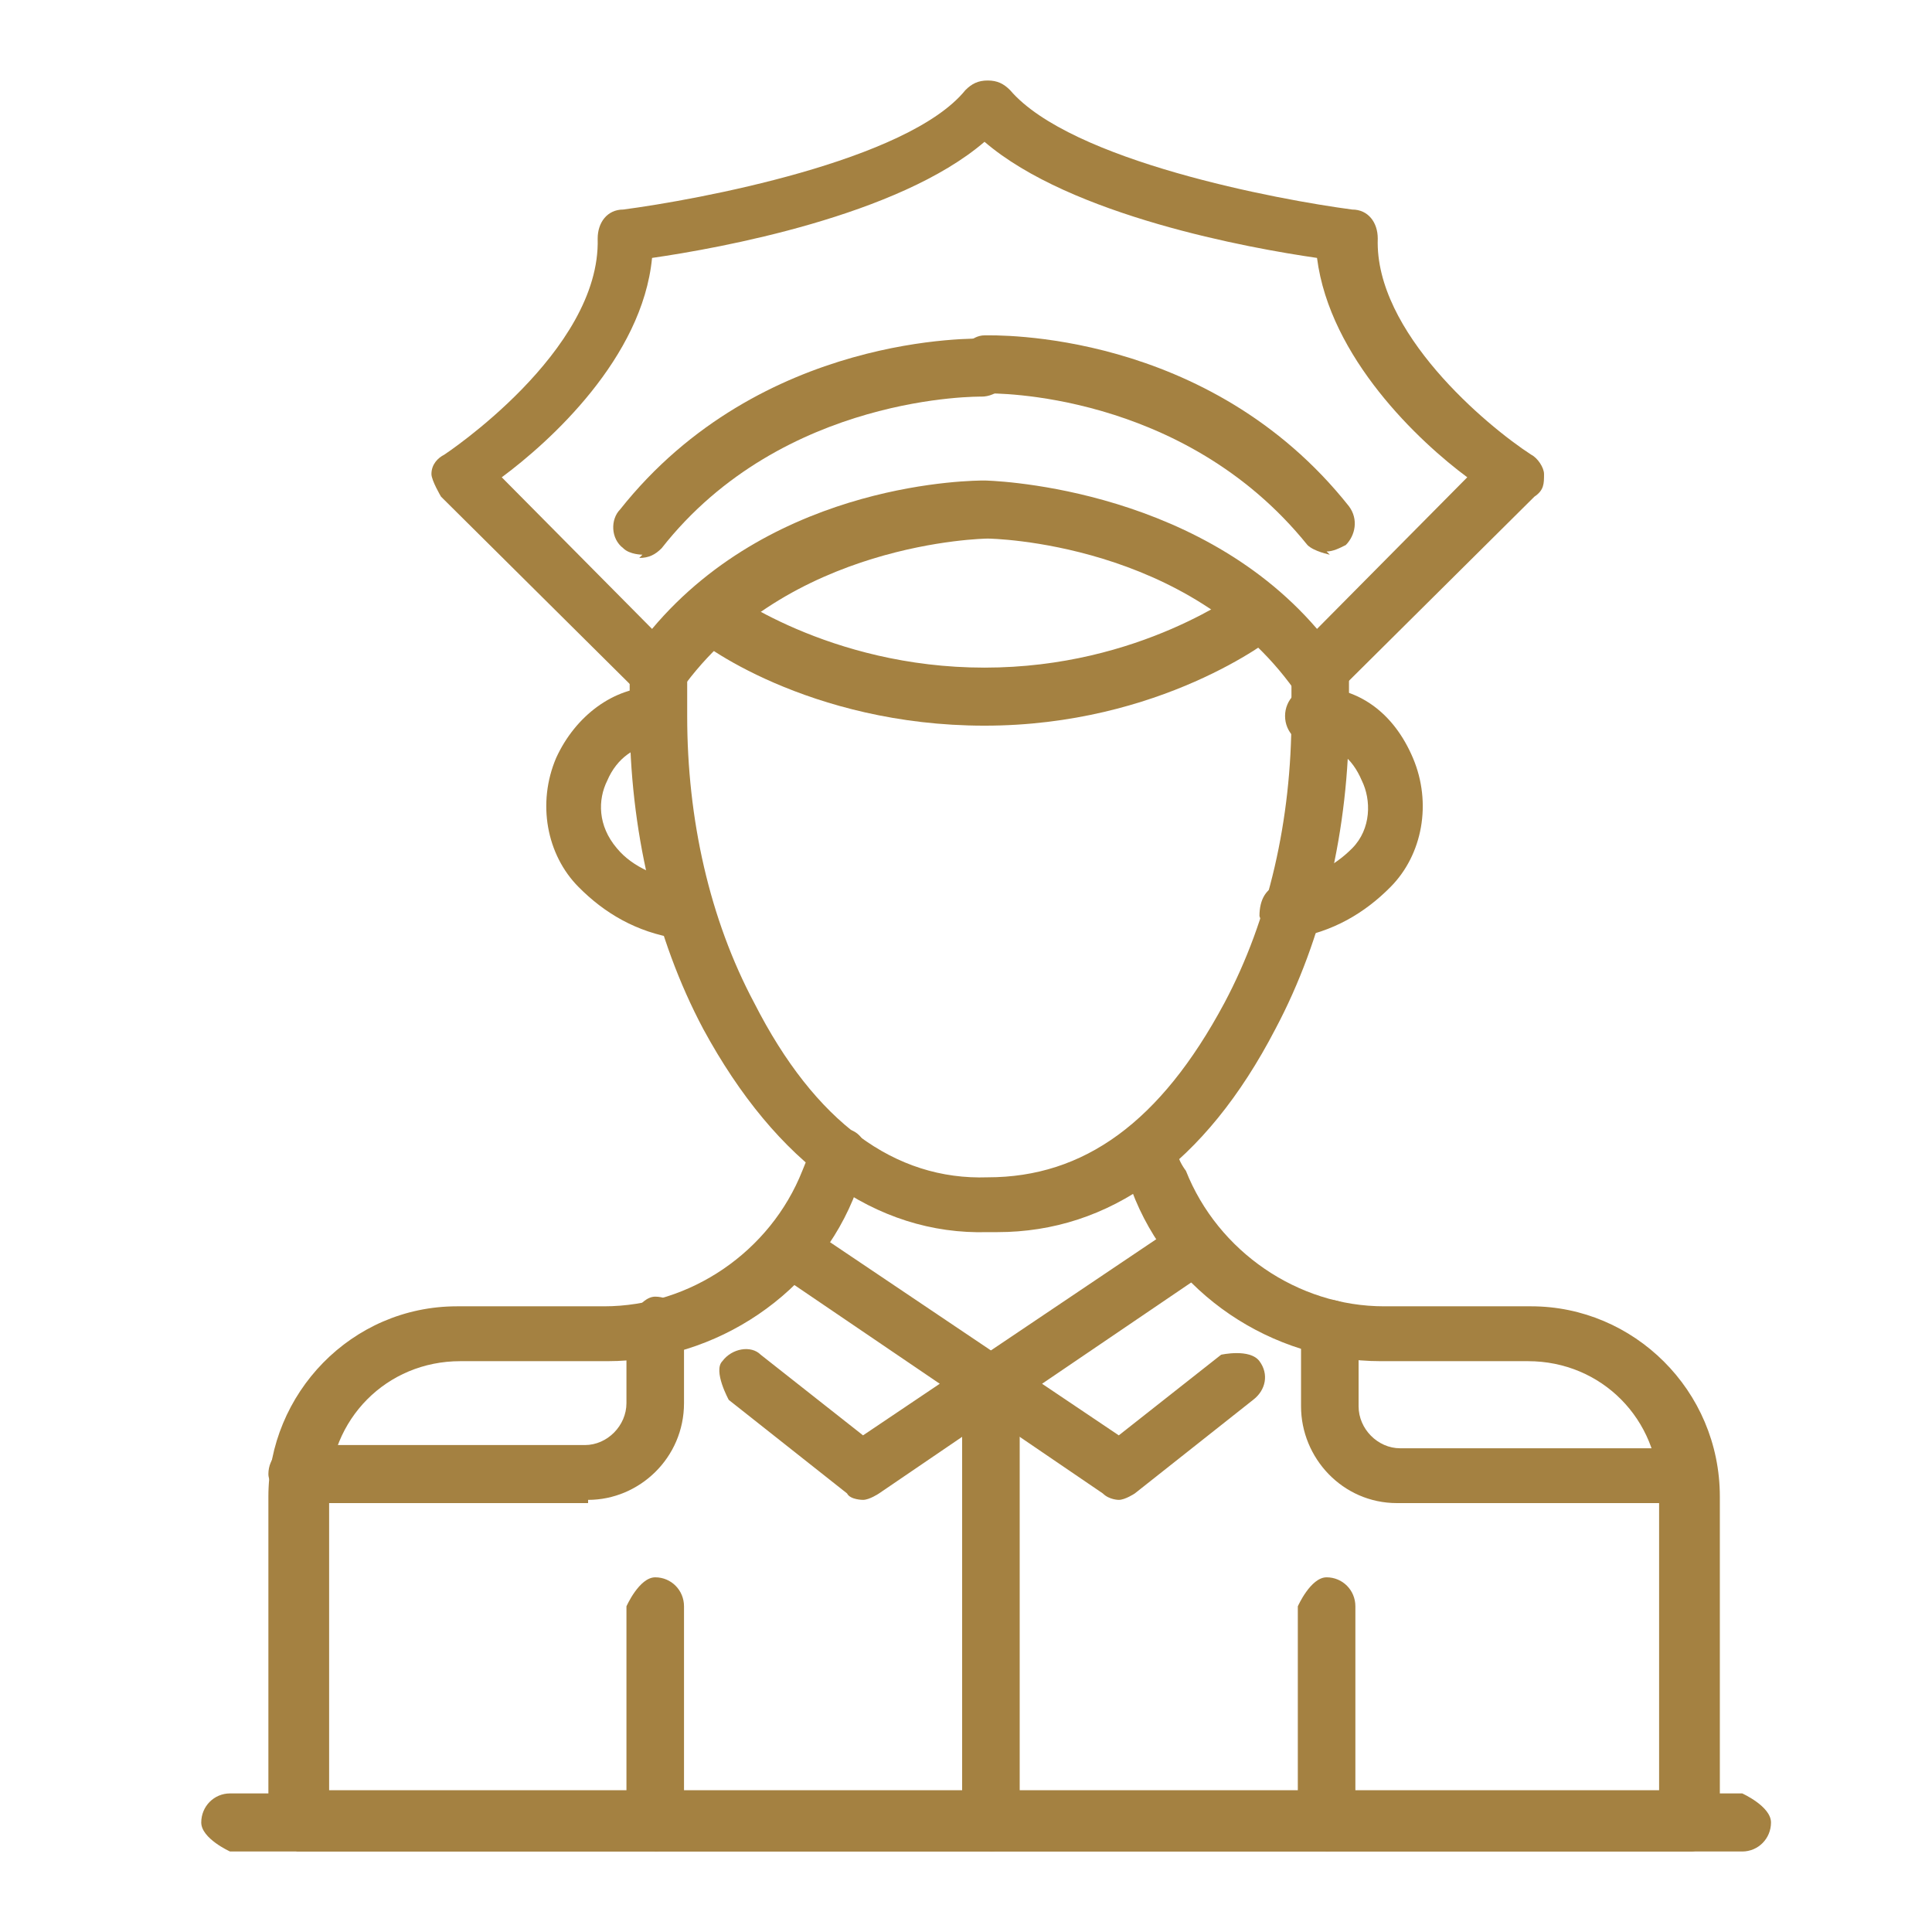
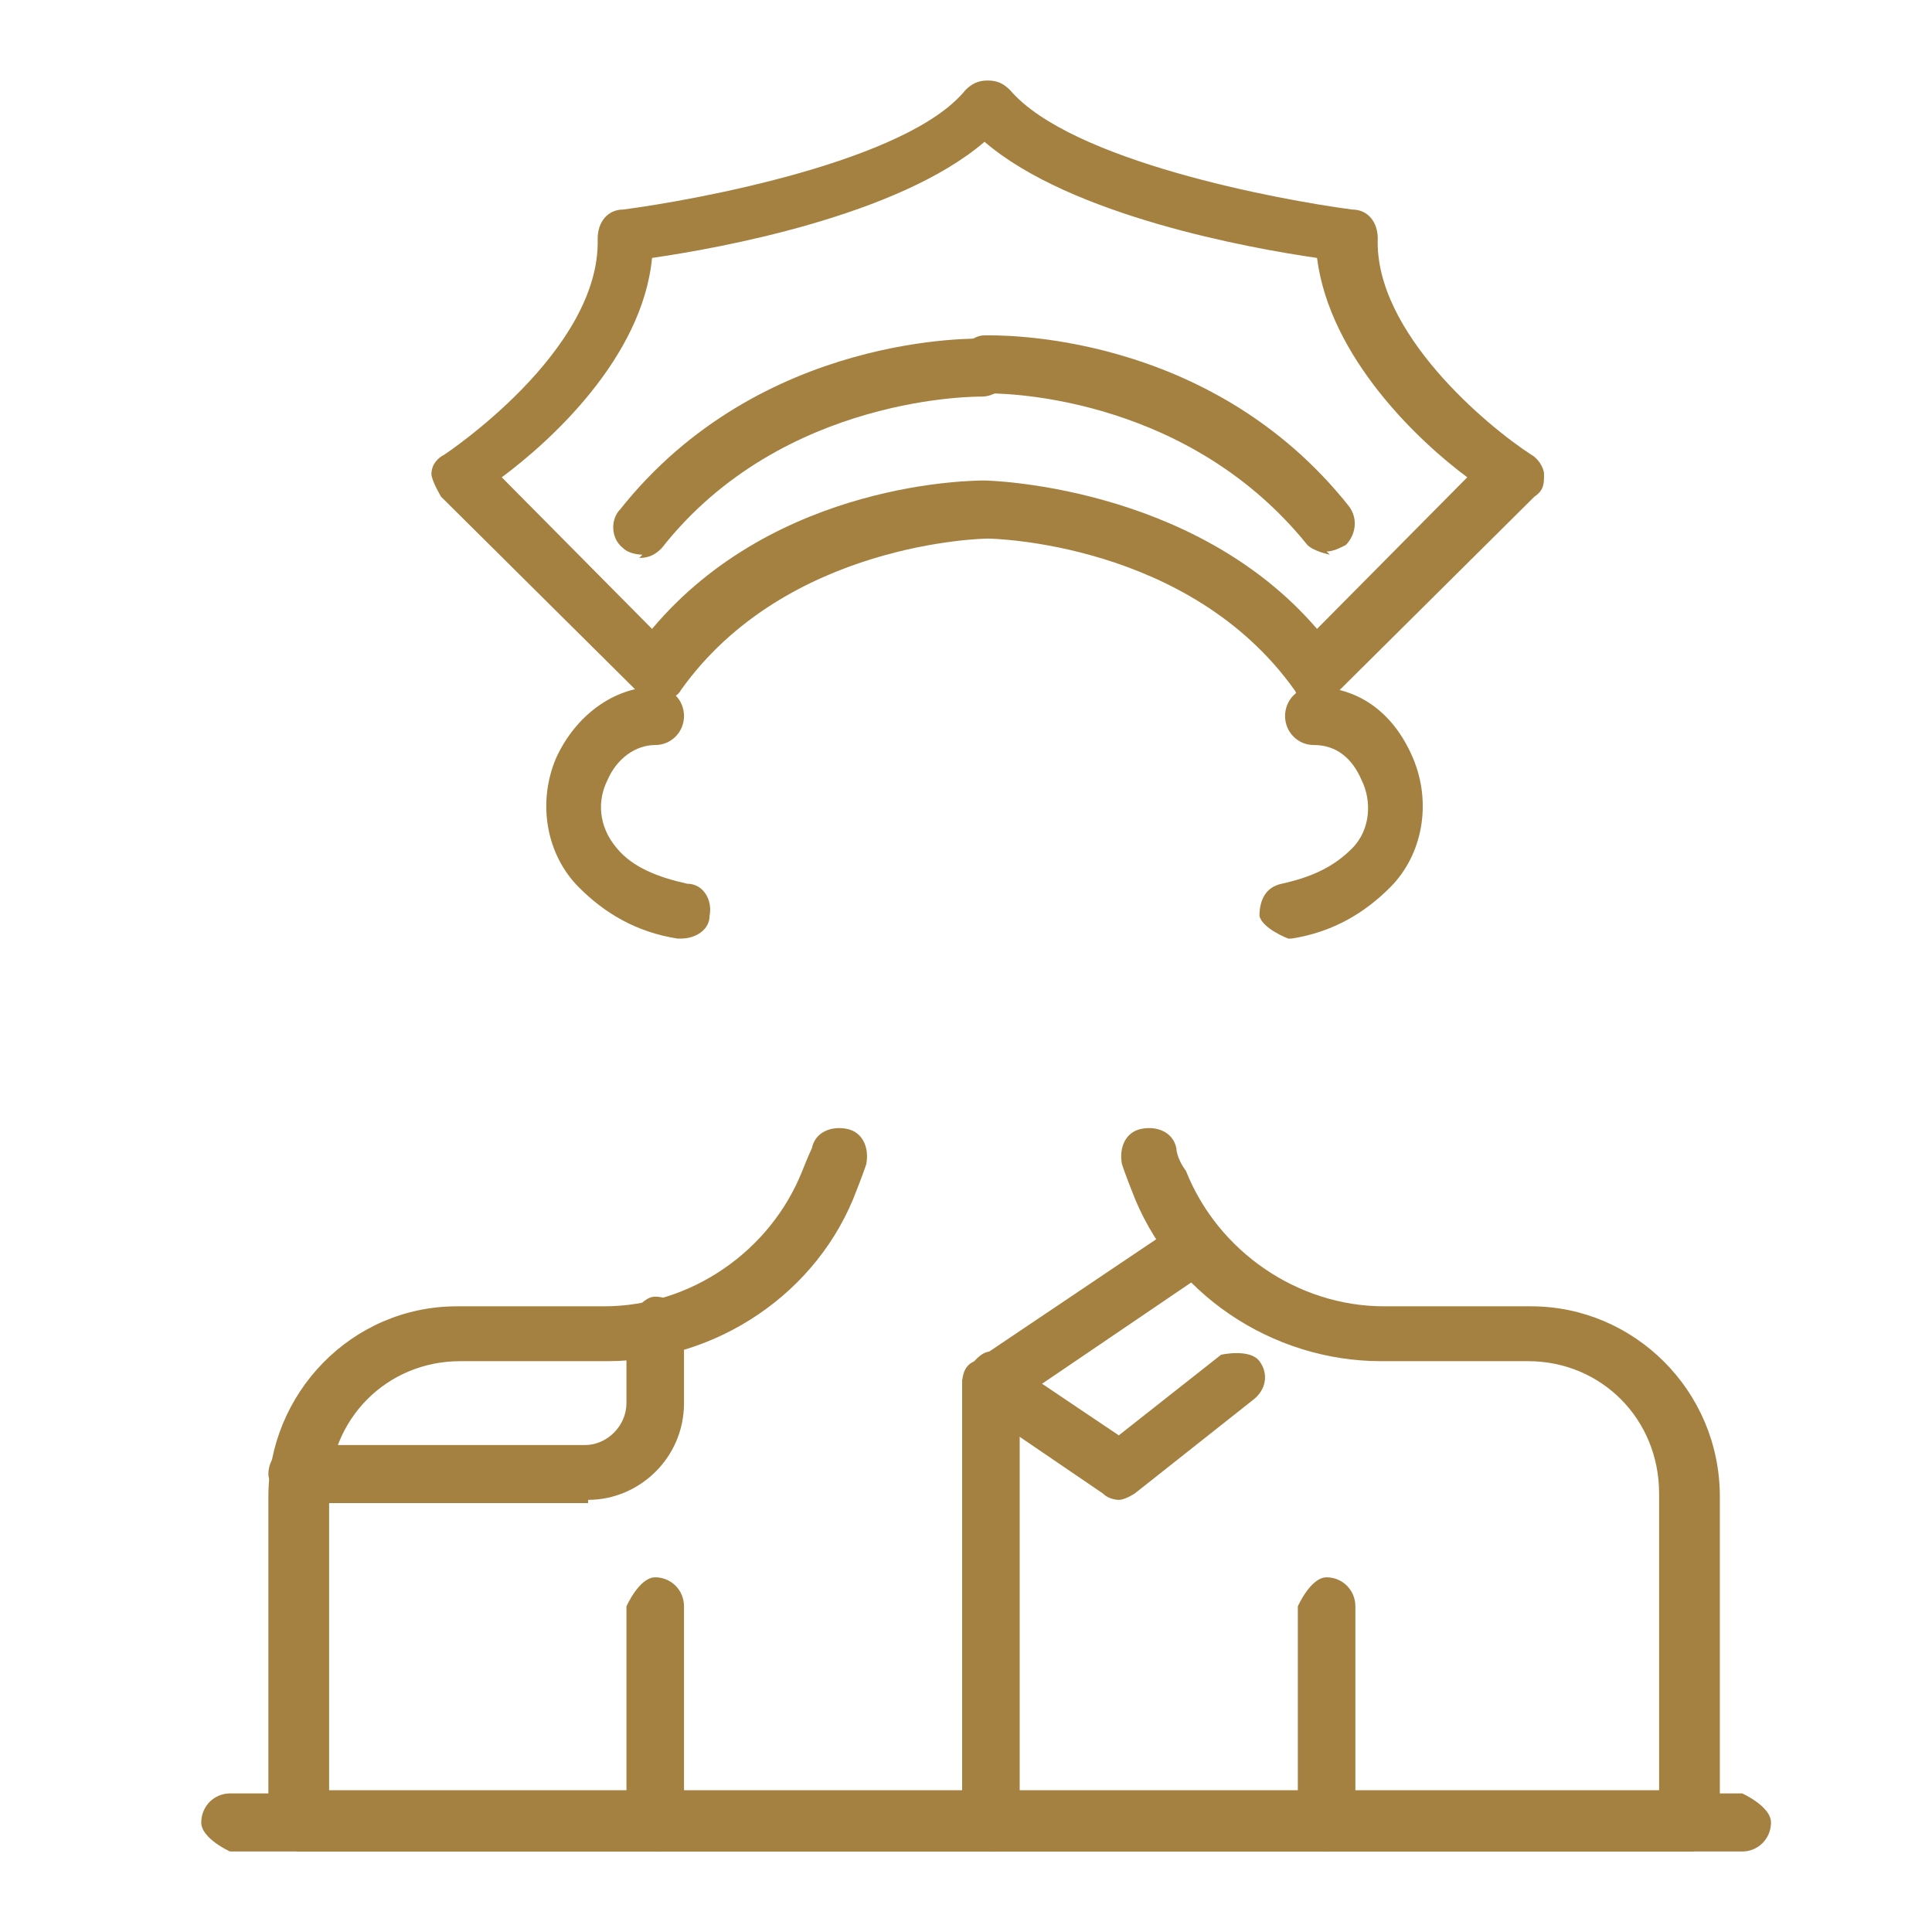
<svg xmlns="http://www.w3.org/2000/svg" width="48" height="48" viewBox="0 0 48 48" fill="none">
  <path d="M15.961 13.781C15.961 13.781 15.644 13.781 15.485 13.621C15.167 13.381 15.167 12.9 15.405 12.659C18.9 8.251 24.301 8.412 24.46 8.412C24.857 8.412 25.175 8.732 25.096 9.133C25.096 9.534 24.778 9.854 24.381 9.854C24.381 9.854 19.456 9.774 16.438 13.621C16.279 13.781 16.12 13.862 15.882 13.862L15.961 13.781Z" fill="#A48141" />
-   <path d="M24.54 30.612C21.76 30.692 19.297 28.929 17.471 25.563C16.279 23.319 15.644 20.594 15.644 17.789V16.747C15.644 16.747 15.961 16.026 16.358 16.026C16.756 16.026 17.073 16.346 17.073 16.747V17.789C17.073 20.353 17.629 22.838 18.741 24.922C20.25 27.887 22.236 29.33 24.54 29.25C26.923 29.25 28.829 27.887 30.418 24.922C31.529 22.838 32.086 20.353 32.086 17.789V16.747C32.086 16.747 32.403 16.026 32.8 16.026C33.198 16.026 33.515 16.346 33.515 16.747V17.789C33.515 20.594 32.88 23.319 31.688 25.563C29.941 28.929 27.558 30.612 24.778 30.612H24.54Z" fill="#A48141" />
  <path d="M32.642 17.468C32.403 17.468 32.244 17.308 32.165 17.148C29.544 13.461 24.619 13.381 24.54 13.381C24.46 13.381 19.536 13.461 16.915 17.148C16.835 17.308 16.597 17.388 16.438 17.468C16.2 17.468 16.041 17.468 15.882 17.228L10.957 12.339C10.957 12.339 10.719 11.938 10.719 11.778C10.719 11.537 10.878 11.377 11.037 11.297C11.037 11.297 14.929 8.732 14.849 5.927C14.849 5.526 15.088 5.206 15.485 5.206C17.312 4.965 22.554 4.004 23.984 2.24C24.143 2.08 24.301 2 24.54 2C24.778 2 24.937 2.08 25.096 2.24C26.605 4.004 31.768 4.965 33.595 5.206C33.992 5.206 34.23 5.526 34.23 5.927C34.151 8.251 36.931 10.576 38.043 11.297C38.202 11.377 38.361 11.617 38.361 11.778C38.361 12.018 38.361 12.178 38.122 12.339L33.198 17.228C33.198 17.228 32.88 17.468 32.721 17.468H32.642ZM24.46 11.938C24.46 11.938 29.623 12.018 32.721 15.625L36.454 11.858C35.263 10.976 33.039 8.893 32.721 6.408C31.053 6.168 26.605 5.366 24.46 3.523C22.316 5.366 17.868 6.168 16.2 6.408C15.961 8.893 13.658 10.976 12.466 11.858L16.2 15.625C19.297 11.938 24.222 11.938 24.46 11.938Z" fill="#A48141" />
  <path d="M33.039 13.781C33.039 13.781 32.642 13.701 32.483 13.541C29.385 9.694 24.619 9.774 24.54 9.774C24.143 9.774 23.825 9.454 23.825 9.053C23.825 8.652 24.143 8.332 24.46 8.332C24.699 8.332 30.02 8.171 33.515 12.579C33.754 12.9 33.674 13.3 33.436 13.541C33.277 13.621 33.118 13.701 32.959 13.701L33.039 13.781Z" fill="#A48141" />
-   <path d="M24.46 18.029C20.092 18.029 17.312 15.945 17.232 15.785C16.915 15.545 16.835 15.144 17.073 14.823C17.312 14.503 17.709 14.423 18.026 14.663C18.026 14.663 20.568 16.587 24.46 16.587C28.352 16.587 30.815 14.663 30.894 14.663C31.212 14.423 31.609 14.503 31.847 14.823C32.086 15.144 32.006 15.545 31.688 15.785C31.609 15.865 28.829 18.029 24.46 18.029Z" fill="#A48141" />
  <path d="M7.383 46C7.383 46 6.668 45.679 6.668 45.279V37.184C6.668 34.619 8.733 32.455 11.354 32.455H15.008C17.153 32.455 19.139 31.093 19.933 29.089C20.092 28.689 20.171 28.528 20.171 28.528C20.25 28.128 20.648 27.967 21.045 28.047C21.442 28.128 21.601 28.528 21.521 28.929C21.521 28.929 21.442 29.169 21.283 29.57C20.33 32.135 17.788 33.818 15.088 33.818H11.434C9.607 33.818 8.177 35.261 8.177 37.104V44.477H41.22V37.104C41.22 35.261 39.79 33.818 37.963 33.818H34.31C31.609 33.818 29.067 32.135 28.114 29.57C27.955 29.169 27.876 28.929 27.876 28.929C27.796 28.528 27.955 28.128 28.352 28.047C28.75 27.967 29.147 28.128 29.226 28.528C29.226 28.528 29.226 28.769 29.464 29.089C30.259 31.093 32.244 32.455 34.389 32.455H38.043C40.584 32.455 42.729 34.539 42.729 37.184V45.279C42.729 45.279 42.411 46 42.014 46H7.383Z" fill="#A48141" />
  <path d="M16.994 23.319C16.994 23.319 16.915 23.319 16.835 23.319C15.802 23.159 15.008 22.678 14.373 22.036C13.578 21.235 13.34 19.953 13.817 18.831C14.293 17.789 15.246 17.067 16.279 17.067C16.676 17.067 16.994 17.388 16.994 17.789C16.994 18.189 16.676 18.51 16.279 18.51C15.802 18.51 15.326 18.831 15.088 19.392C14.849 19.872 14.849 20.514 15.326 21.075C15.723 21.556 16.358 21.796 17.073 21.956C17.471 21.956 17.709 22.357 17.629 22.758C17.629 23.078 17.312 23.319 16.915 23.319H16.994Z" fill="#A48141" />
  <path d="M32.006 23.319C32.006 23.319 31.371 23.078 31.291 22.758C31.291 22.357 31.45 22.036 31.847 21.956C32.562 21.796 33.118 21.556 33.595 21.075C34.071 20.594 34.071 19.872 33.833 19.392C33.595 18.831 33.198 18.51 32.642 18.51C32.244 18.51 31.927 18.189 31.927 17.789C31.927 17.388 32.244 17.067 32.642 17.067C33.754 17.067 34.627 17.709 35.104 18.831C35.58 19.953 35.342 21.235 34.548 22.036C33.912 22.678 33.118 23.159 32.086 23.319C32.086 23.319 32.006 23.319 31.927 23.319H32.006Z" fill="#A48141" />
  <path d="M14.611 37.344H7.383C7.383 37.344 6.668 37.024 6.668 36.623C6.668 36.222 6.986 35.902 7.383 35.902H14.532C15.088 35.902 15.564 35.421 15.564 34.86V32.936C15.564 32.936 15.882 32.215 16.279 32.215C16.676 32.215 16.994 32.535 16.994 32.936V34.86C16.994 36.222 15.882 37.264 14.611 37.264V37.344Z" fill="#A48141" />
  <path d="M16.279 46C16.279 46 15.564 45.679 15.564 45.279V39.909C15.564 39.909 15.882 39.188 16.279 39.188C16.676 39.188 16.994 39.508 16.994 39.909V45.279C16.994 45.279 16.676 46 16.279 46Z" fill="#A48141" />
-   <path d="M41.855 37.344H34.707C33.356 37.344 32.324 36.222 32.324 34.94V33.016C32.324 33.016 32.642 32.295 33.039 32.295C33.436 32.295 33.754 32.616 33.754 33.016V34.94C33.754 35.501 34.23 35.982 34.786 35.982H41.935C41.935 35.982 42.65 36.302 42.65 36.703C42.65 37.104 42.332 37.424 41.935 37.424L41.855 37.344Z" fill="#A48141" />
  <path d="M32.959 46C32.959 46 32.244 45.679 32.244 45.279V39.909C32.244 39.909 32.562 39.188 32.959 39.188C33.356 39.188 33.674 39.508 33.674 39.909V45.279C33.674 45.279 33.356 46 32.959 46Z" fill="#A48141" />
-   <path d="M21.442 37.264C21.442 37.264 21.124 37.264 21.045 37.104L18.106 34.78C18.106 34.78 17.709 34.058 17.947 33.818C18.185 33.497 18.662 33.417 18.9 33.658L21.442 35.661L23.348 34.379L19.218 31.574C19.218 31.574 18.821 30.933 19.059 30.612C19.297 30.291 19.695 30.211 20.012 30.452L25.016 33.818C25.016 33.818 25.334 34.138 25.334 34.379C25.334 34.619 25.255 34.86 25.016 34.94L21.839 37.104C21.839 37.104 21.601 37.264 21.442 37.264Z" fill="#A48141" />
  <path d="M27.796 37.264C27.796 37.264 27.558 37.264 27.399 37.104L24.222 34.94C24.222 34.94 23.904 34.619 23.904 34.379C23.904 34.138 23.984 33.898 24.222 33.818L29.226 30.452C29.226 30.452 30.02 30.291 30.179 30.612C30.418 30.933 30.338 31.413 30.02 31.574L25.89 34.379L27.796 35.661L30.338 33.658C30.338 33.658 31.053 33.497 31.291 33.818C31.529 34.138 31.45 34.539 31.132 34.78L28.194 37.104C28.194 37.104 27.955 37.264 27.796 37.264Z" fill="#A48141" />
  <path d="M24.619 46C24.619 46 23.904 45.679 23.904 45.279V34.299C23.904 34.299 24.222 33.577 24.619 33.577C25.016 33.577 25.334 33.898 25.334 34.299V45.279C25.334 45.279 25.016 46 24.619 46Z" fill="#A48141" />
  <path d="M43.285 46H5.715C5.715 46 5 45.679 5 45.279C5 44.878 5.318 44.557 5.715 44.557H43.285C43.285 44.557 44 44.878 44 45.279C44 45.679 43.682 46 43.285 46Z" fill="#A48141" />
</svg>